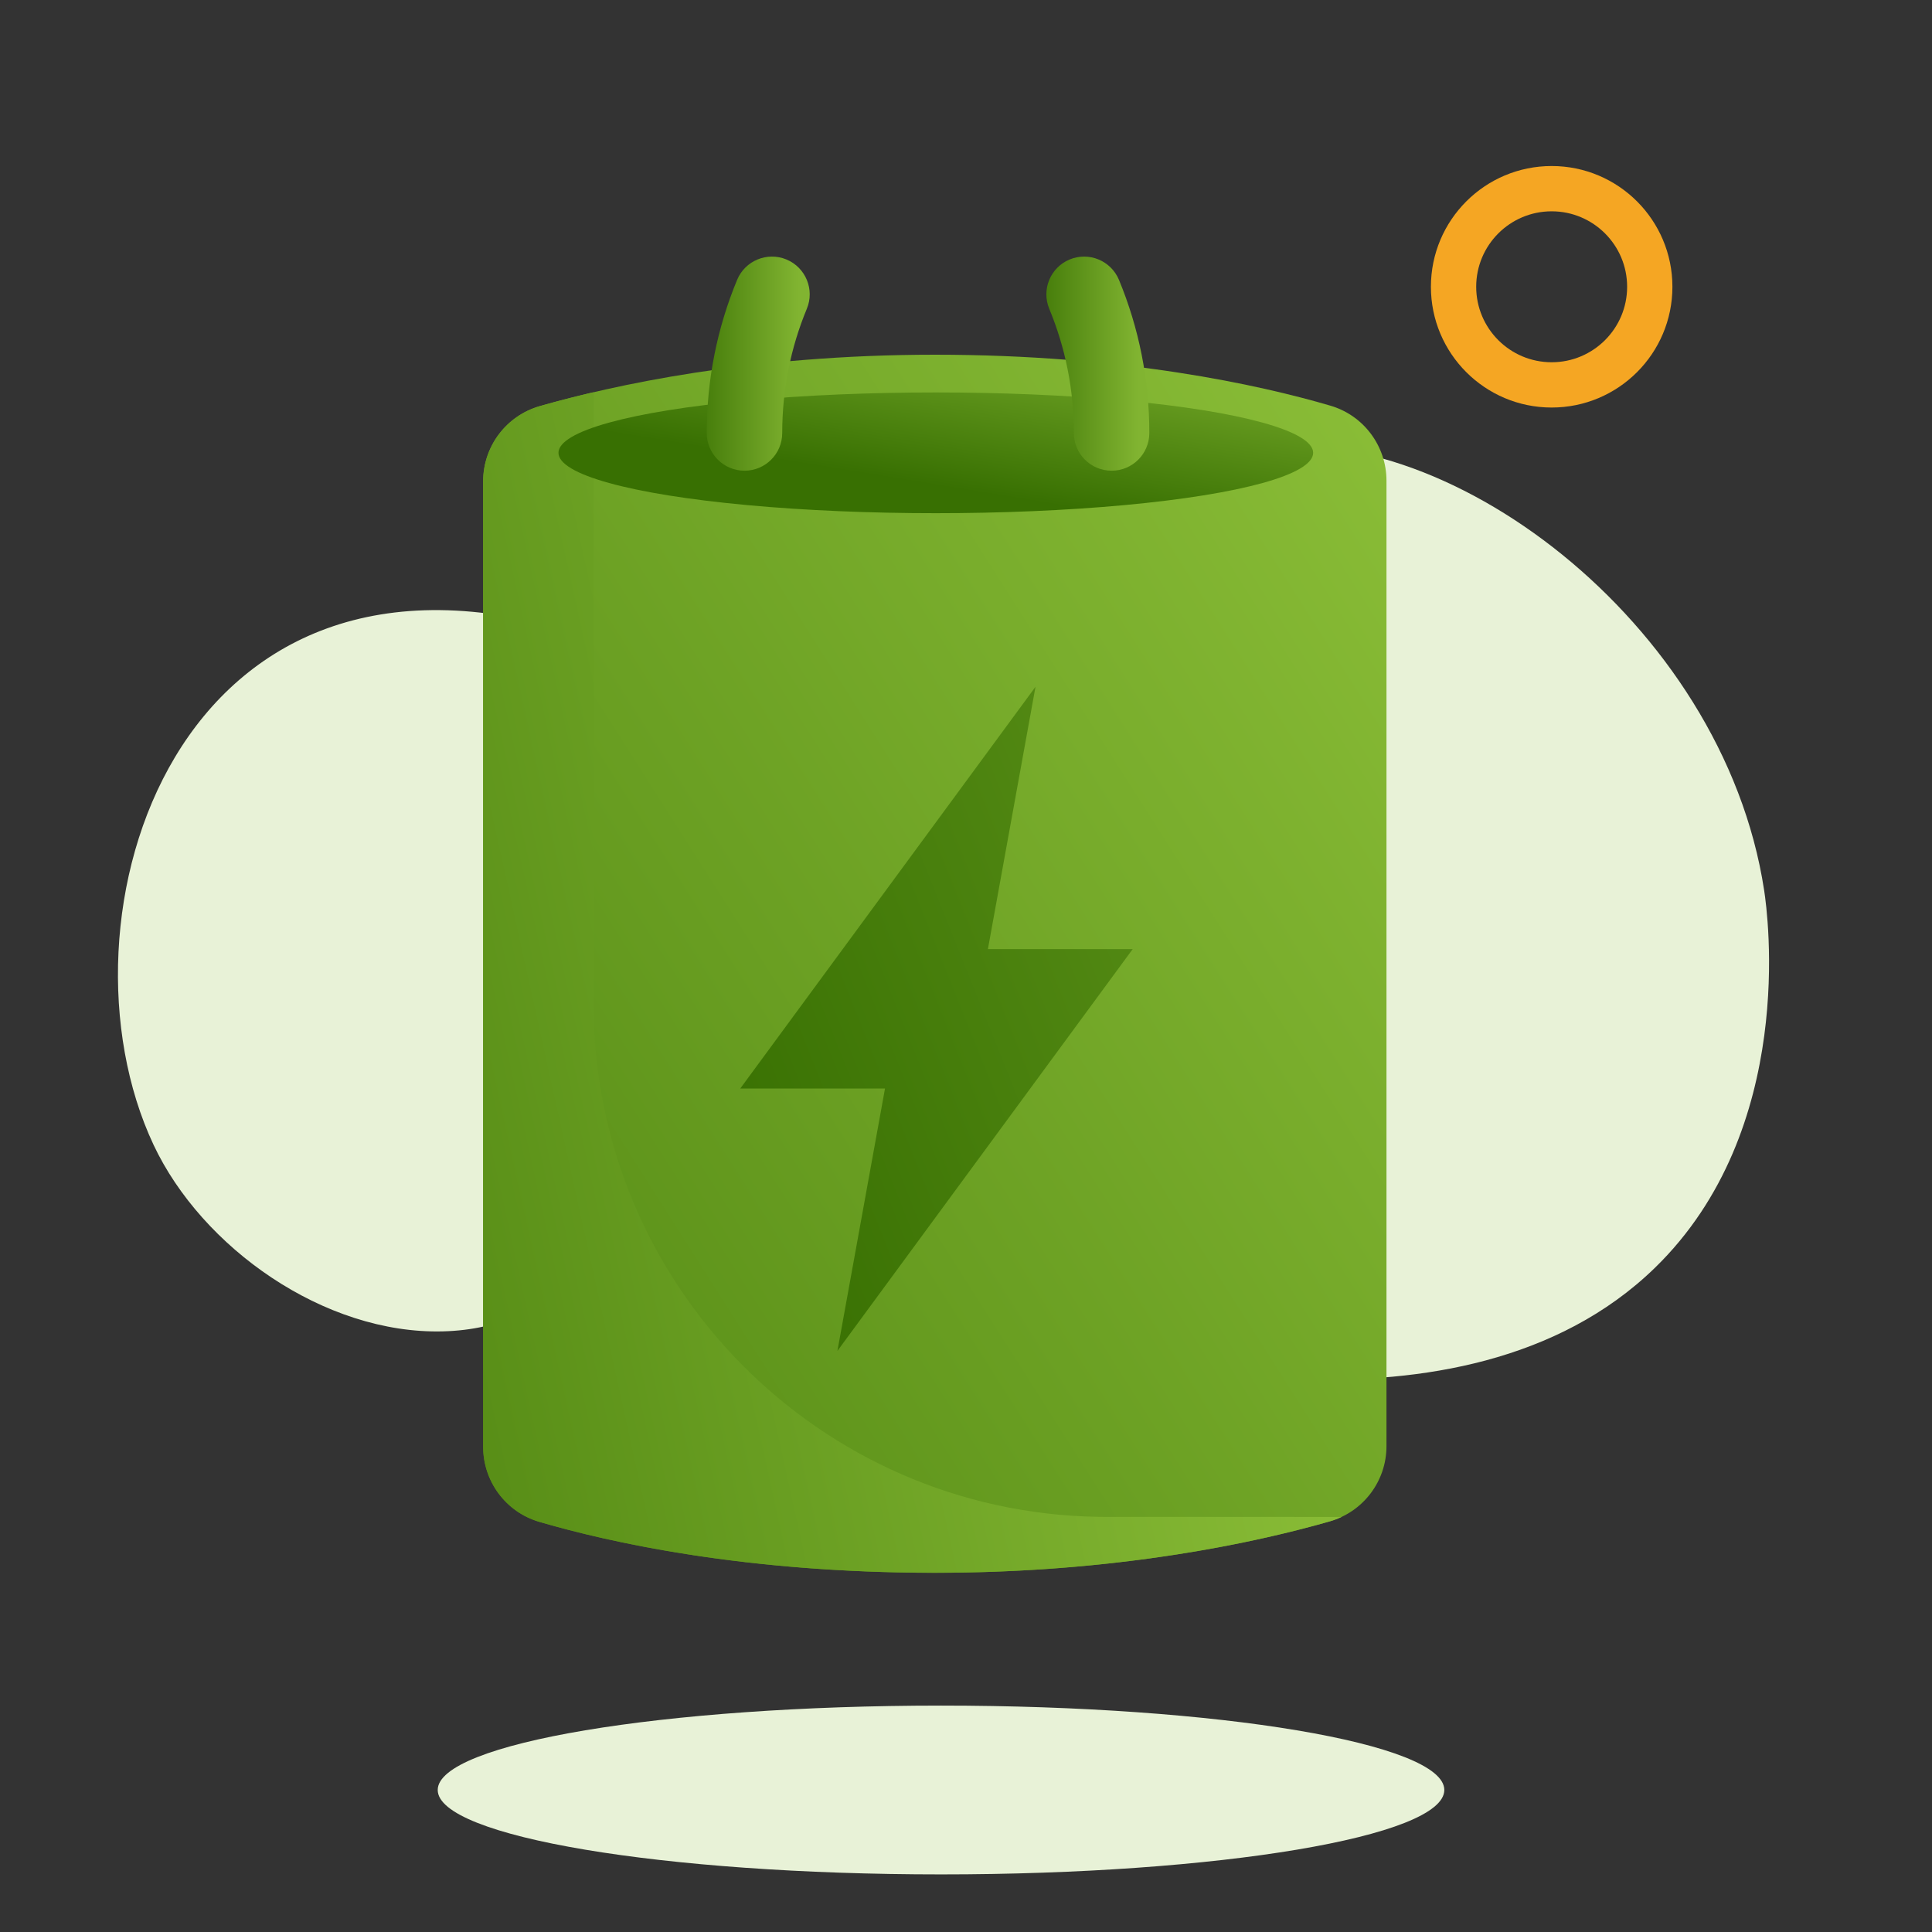
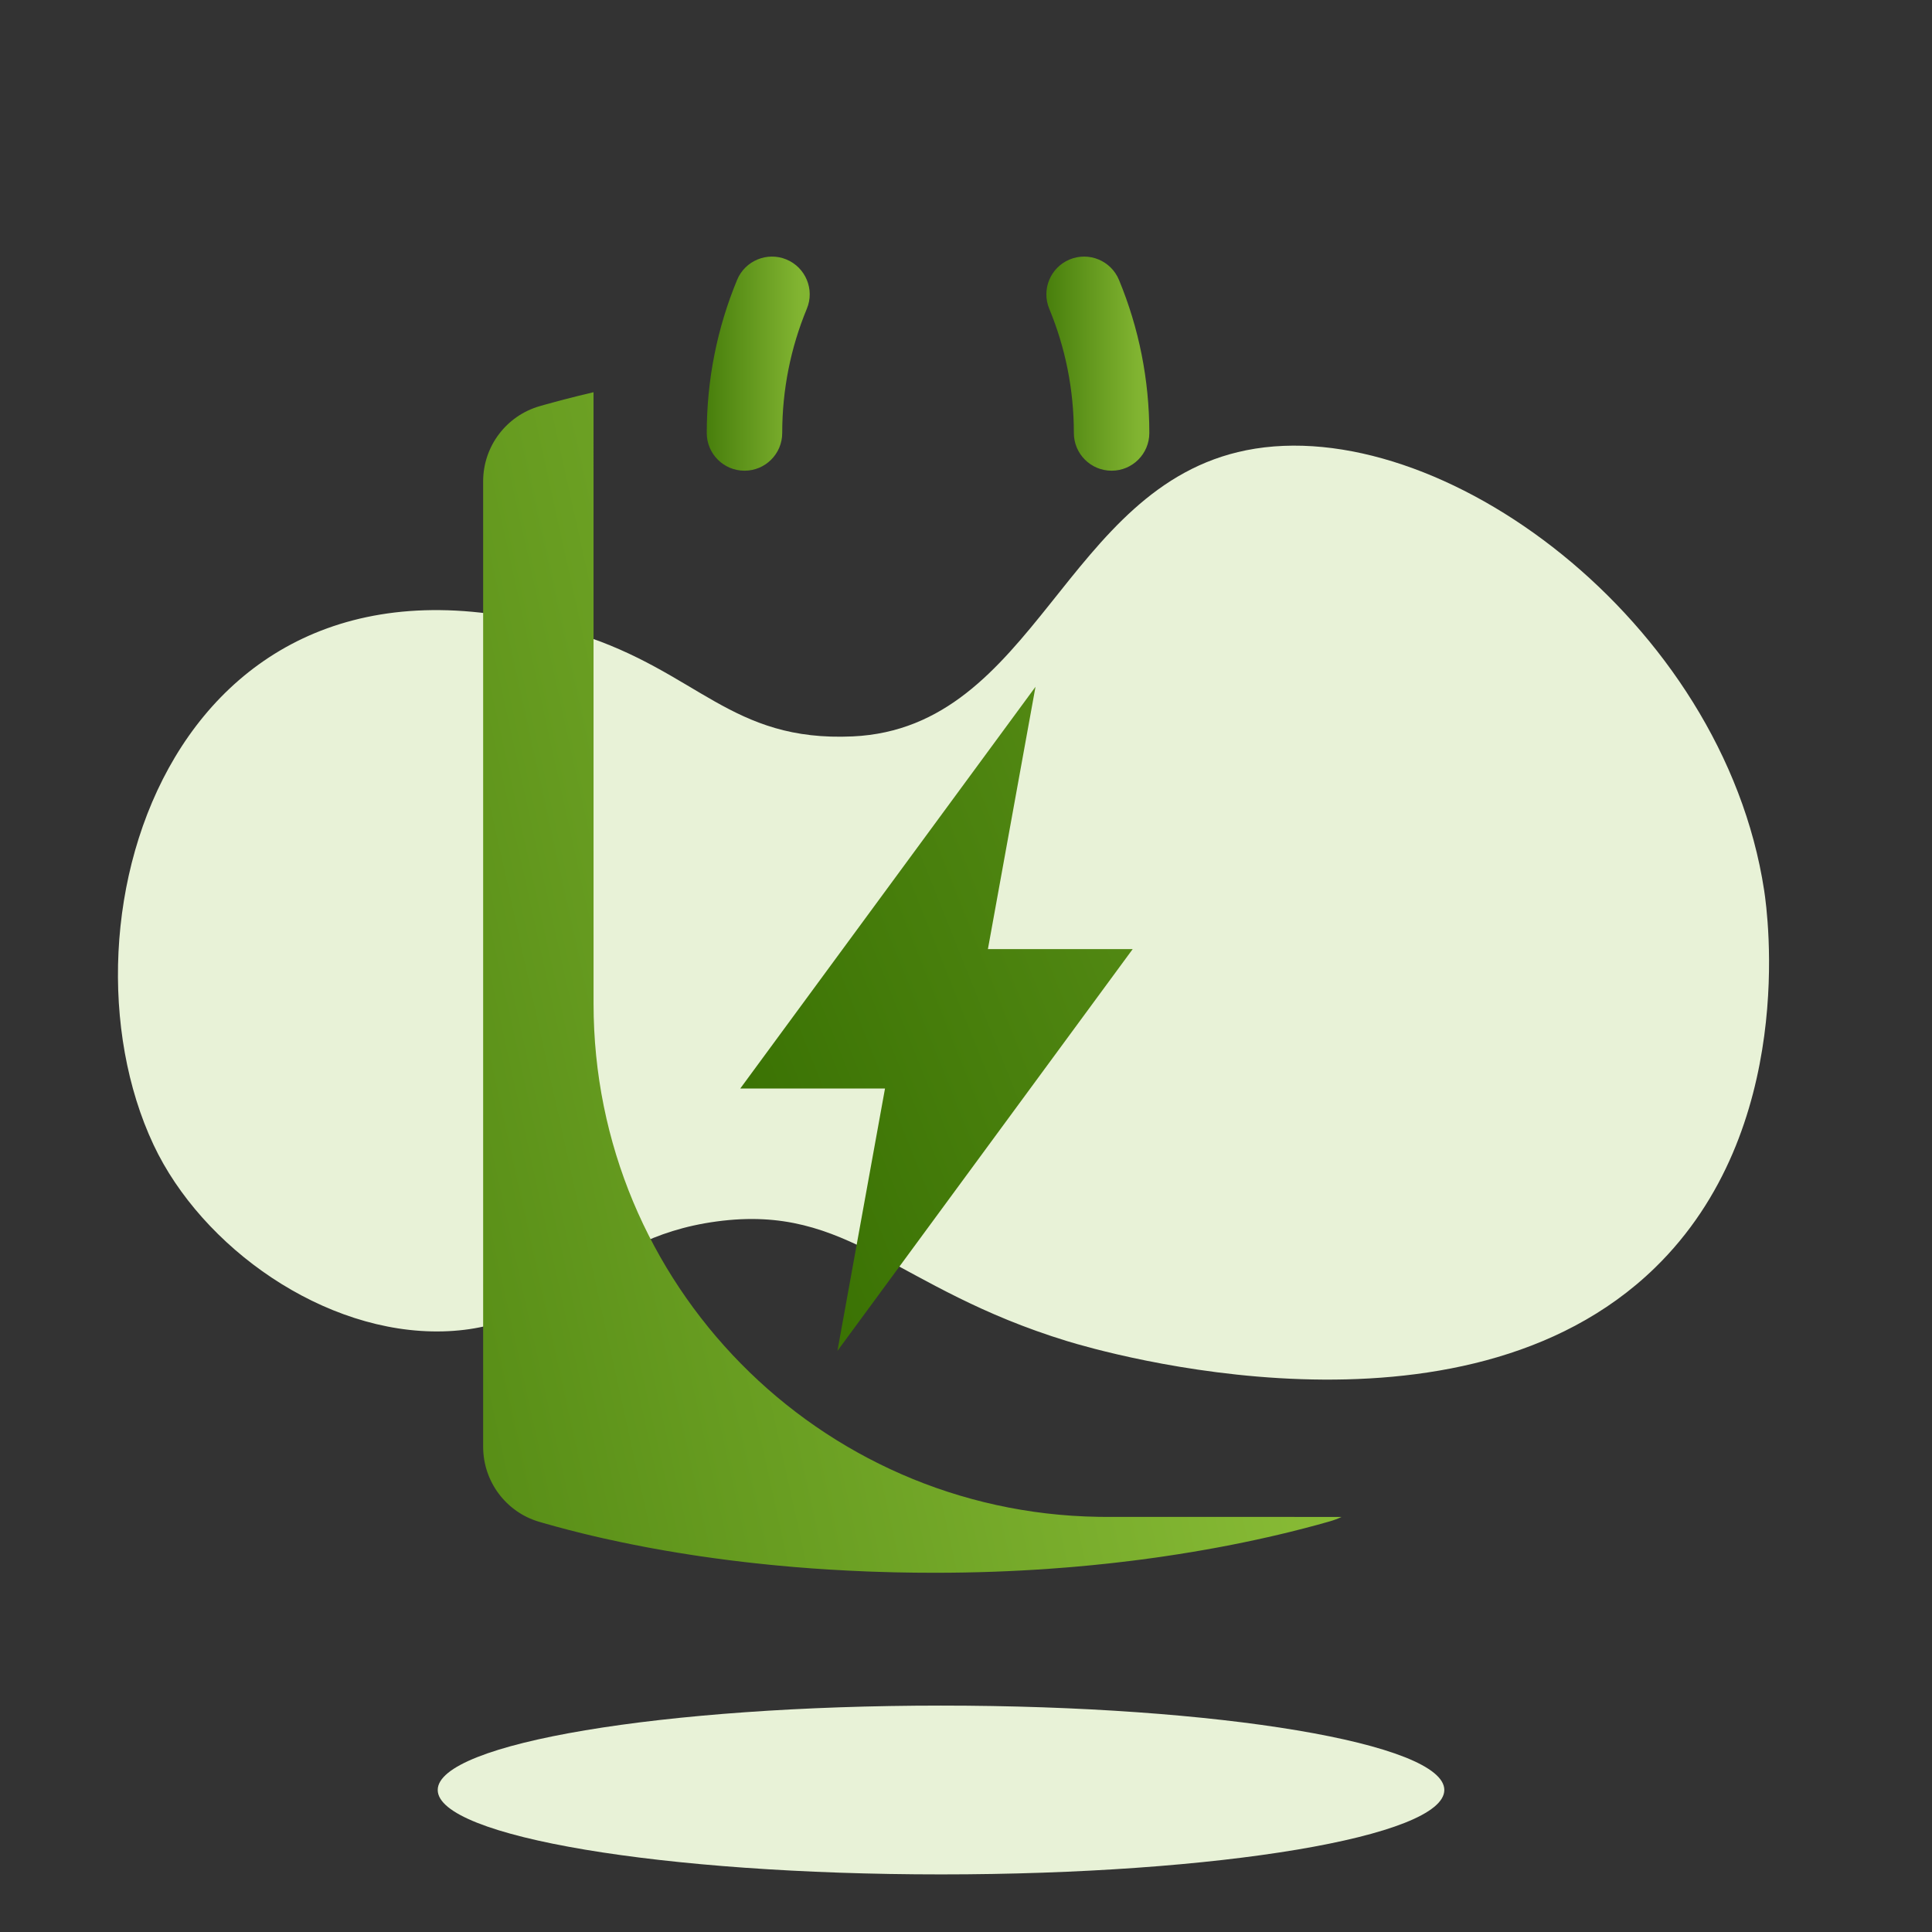
<svg xmlns="http://www.w3.org/2000/svg" width="80" height="80" viewBox="0 0 80 80" fill="none">
  <rect x="0" y="0" width="80" height="80" fill="#333333" stroke="none" />
  <path fill-rule="evenodd" clip-rule="evenodd" d="M59.806 74.119C59.806 76.049 50.476 77.615 38.966 77.615C27.456 77.615 18.125 76.049 18.125 74.119C18.125 72.19 27.456 70.625 38.966 70.625C50.476 70.625 59.806 72.19 59.806 74.119Z" fill="#E8F2D7" />
  <path fill-rule="evenodd" clip-rule="evenodd" d="M73.05 36.87C73.195 37.813 74.423 46.764 68.525 52.499C60.491 60.312 45.599 55.965 44.191 55.534C37.035 53.344 35.185 49.837 29.681 50.577C24.317 51.298 23.31 55.001 18.341 55.129C13.426 55.257 8.356 51.656 6.357 47.402C1.968 38.059 7.258 20.984 23.952 26.25C28.916 27.816 30.257 30.725 35.308 30.493C42.913 30.143 44.073 20.148 51.61 18.643C59.603 17.049 71.342 25.689 73.05 36.87Z" fill="#E8F2D7" />
-   <path d="M20.006 19.931C20.006 18.486 20.962 17.215 22.351 16.817C25.348 15.959 31.075 14.688 38.708 14.688C46.545 14.688 52.161 15.94 55.089 16.798C56.467 17.201 57.411 18.469 57.411 19.905V59.882C57.411 61.327 56.455 62.598 55.065 62.996C52.069 63.854 46.342 65.126 38.708 65.126C30.872 65.126 25.255 63.873 22.327 63.015C20.949 62.612 20.006 61.344 20.006 59.908V19.931Z" fill="url(#paint0_linear_229_16142)" />
  <path d="M24.577 16.241L24.578 41.562C24.578 53.181 33.902 62.622 45.476 62.809L45.828 62.812L55.553 62.813C55.397 62.886 55.235 62.947 55.065 62.996L54.551 63.14L53.988 63.289L53.379 63.443L52.946 63.547L52.494 63.651L52.021 63.756L51.529 63.86L51.016 63.964L50.485 64.066L49.934 64.166L49.364 64.264L48.776 64.359L48.169 64.451C48.066 64.466 47.963 64.481 47.859 64.496L47.224 64.582C47.117 64.596 47.009 64.609 46.901 64.623L46.24 64.702C46.128 64.715 46.016 64.727 45.903 64.74L45.216 64.811L44.512 64.876C44.393 64.886 44.274 64.896 44.154 64.906L43.424 64.961C41.949 65.065 40.374 65.125 38.708 65.125C38.149 65.125 37.6 65.119 37.063 65.107L36.266 65.084C36.135 65.08 36.005 65.075 35.875 65.07L35.104 65.035C34.85 65.022 34.599 65.008 34.351 64.993L33.615 64.944C33.373 64.926 33.134 64.907 32.898 64.888L32.198 64.825C32.083 64.814 31.969 64.803 31.855 64.792L31.183 64.721C31.072 64.709 30.962 64.697 30.854 64.684L30.209 64.606C29.997 64.579 29.788 64.551 29.582 64.523L28.974 64.437C28.874 64.422 28.775 64.407 28.677 64.392L28.097 64.3L27.536 64.206L26.994 64.109C26.906 64.093 26.818 64.076 26.731 64.06L26.218 63.96L25.724 63.859L25.02 63.707L24.575 63.605L24.15 63.503L23.55 63.352L22.996 63.204L22.487 63.062C22.433 63.046 22.38 63.031 22.327 63.015C20.949 62.611 20.006 61.344 20.006 59.908V19.931C20.006 18.486 20.962 17.215 22.351 16.817L22.591 16.749L23.105 16.608C23.194 16.585 23.285 16.561 23.378 16.537L23.956 16.39C24.156 16.34 24.363 16.291 24.577 16.241Z" fill="url(#paint1_linear_229_16142)" />
  <path d="M46.902 39.301H40.907L42.878 28.438L30.652 45.074H36.646L34.676 55.938L46.902 39.301Z" fill="url(#paint2_linear_229_16142)" />
-   <ellipse cx="38.75" cy="18.75" rx="15.625" ry="2.5" fill="url(#paint3_linear_229_16142)" />
  <path d="M30.522 11.589C30.853 10.792 31.767 10.414 32.564 10.744C33.361 11.075 33.74 11.989 33.409 12.786C32.739 14.401 32.39 16.139 32.39 17.929C32.39 18.792 31.691 19.491 30.828 19.491C29.965 19.491 29.265 18.792 29.265 17.929C29.265 15.727 29.696 13.582 30.522 11.589Z" fill="url(#paint4_linear_229_16142)" />
  <path d="M46.334 11.589C46.003 10.792 45.089 10.414 44.292 10.744C43.495 11.075 43.117 11.989 43.447 12.786C44.117 14.401 44.466 16.139 44.466 17.929C44.466 18.792 45.166 19.491 46.029 19.491C46.892 19.491 47.591 18.792 47.591 17.929C47.591 15.727 47.16 13.582 46.334 11.589Z" fill="url(#paint5_linear_229_16142)" />
-   <path fill-rule="evenodd" clip-rule="evenodd" d="M59.251 11.875C59.251 9.114 61.489 6.875 64.251 6.875C67.012 6.875 69.251 9.114 69.251 11.875C69.251 14.636 67.012 16.875 64.251 16.875C61.489 16.875 59.251 14.636 59.251 11.875ZM67.376 11.875C67.376 10.149 65.976 8.75 64.251 8.75C62.525 8.75 61.126 10.149 61.126 11.875C61.126 13.601 62.525 15 64.251 15C65.976 15 67.376 13.601 67.376 11.875Z" fill="#F5A623" />
  <defs>
    <linearGradient id="paint0_linear_229_16142" x1="26.375" y1="128.312" x2="98.895" y2="82.188" gradientUnits="userSpaceOnUse">
      <stop stop-color="#387002" />
      <stop offset="1" stop-color="#8ABD37" />
    </linearGradient>
    <linearGradient id="paint1_linear_229_16142" x1="9.492" y1="118.705" x2="66.061" y2="106.203" gradientUnits="userSpaceOnUse">
      <stop stop-color="#387002" />
      <stop offset="1" stop-color="#8ABD37" />
    </linearGradient>
    <linearGradient id="paint2_linear_229_16142" x1="49.135" y1="96.871" x2="107.326" y2="73.575" gradientUnits="userSpaceOnUse">
      <stop stop-color="#387002" />
      <stop offset="1" stop-color="#8ABD37" />
    </linearGradient>
    <linearGradient id="paint3_linear_229_16142" x1="84.069" y1="27.498" x2="87.407" y2="7.019" gradientUnits="userSpaceOnUse">
      <stop stop-color="#387002" />
      <stop offset="0.403" stop-color="#81B431" />
      <stop offset="1" stop-color="#8ABD37" />
    </linearGradient>
    <linearGradient id="paint4_linear_229_16142" x1="28.206" y1="23.157" x2="40.258" y2="23.157" gradientUnits="userSpaceOnUse">
      <stop stop-color="#387002" />
      <stop offset="0.403" stop-color="#81B431" />
      <stop offset="1" stop-color="#8ABD37" />
    </linearGradient>
    <linearGradient id="paint5_linear_229_16142" x1="42.268" y1="23.157" x2="54.32" y2="23.157" gradientUnits="userSpaceOnUse">
      <stop stop-color="#387002" />
      <stop offset="0.403" stop-color="#81B431" />
      <stop offset="1" stop-color="#8ABD37" />
    </linearGradient>
  </defs>
</svg>